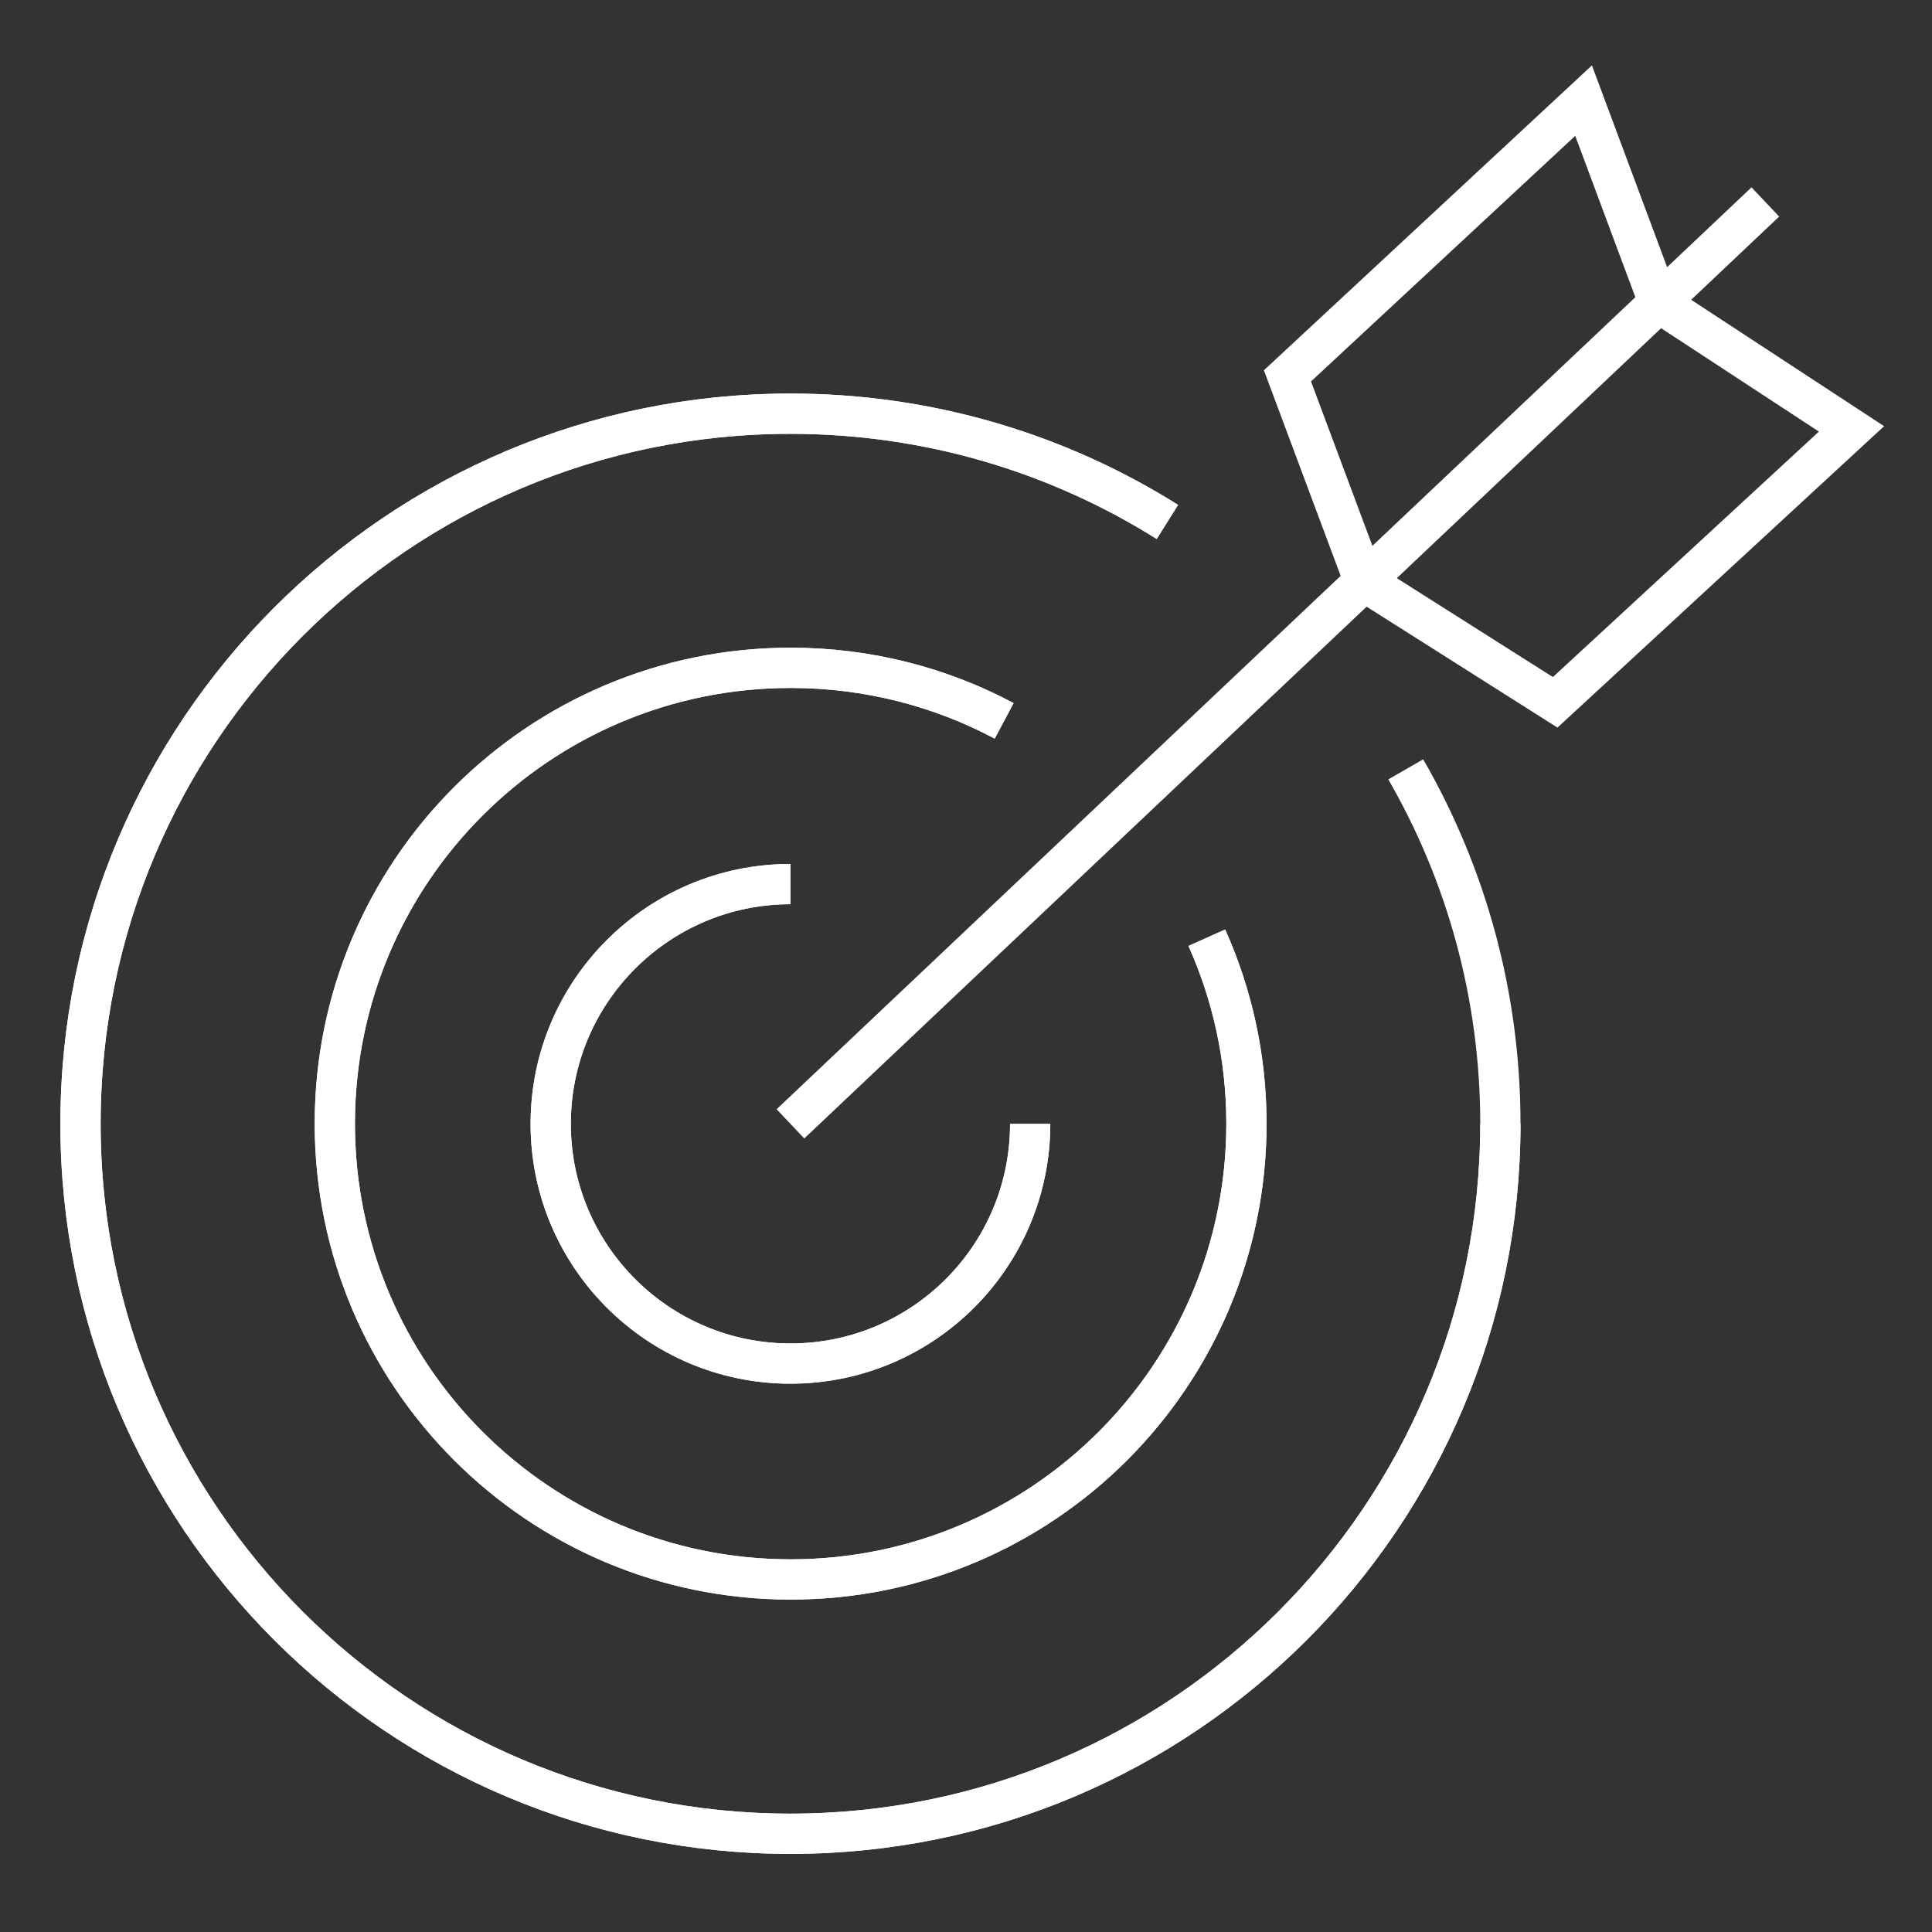
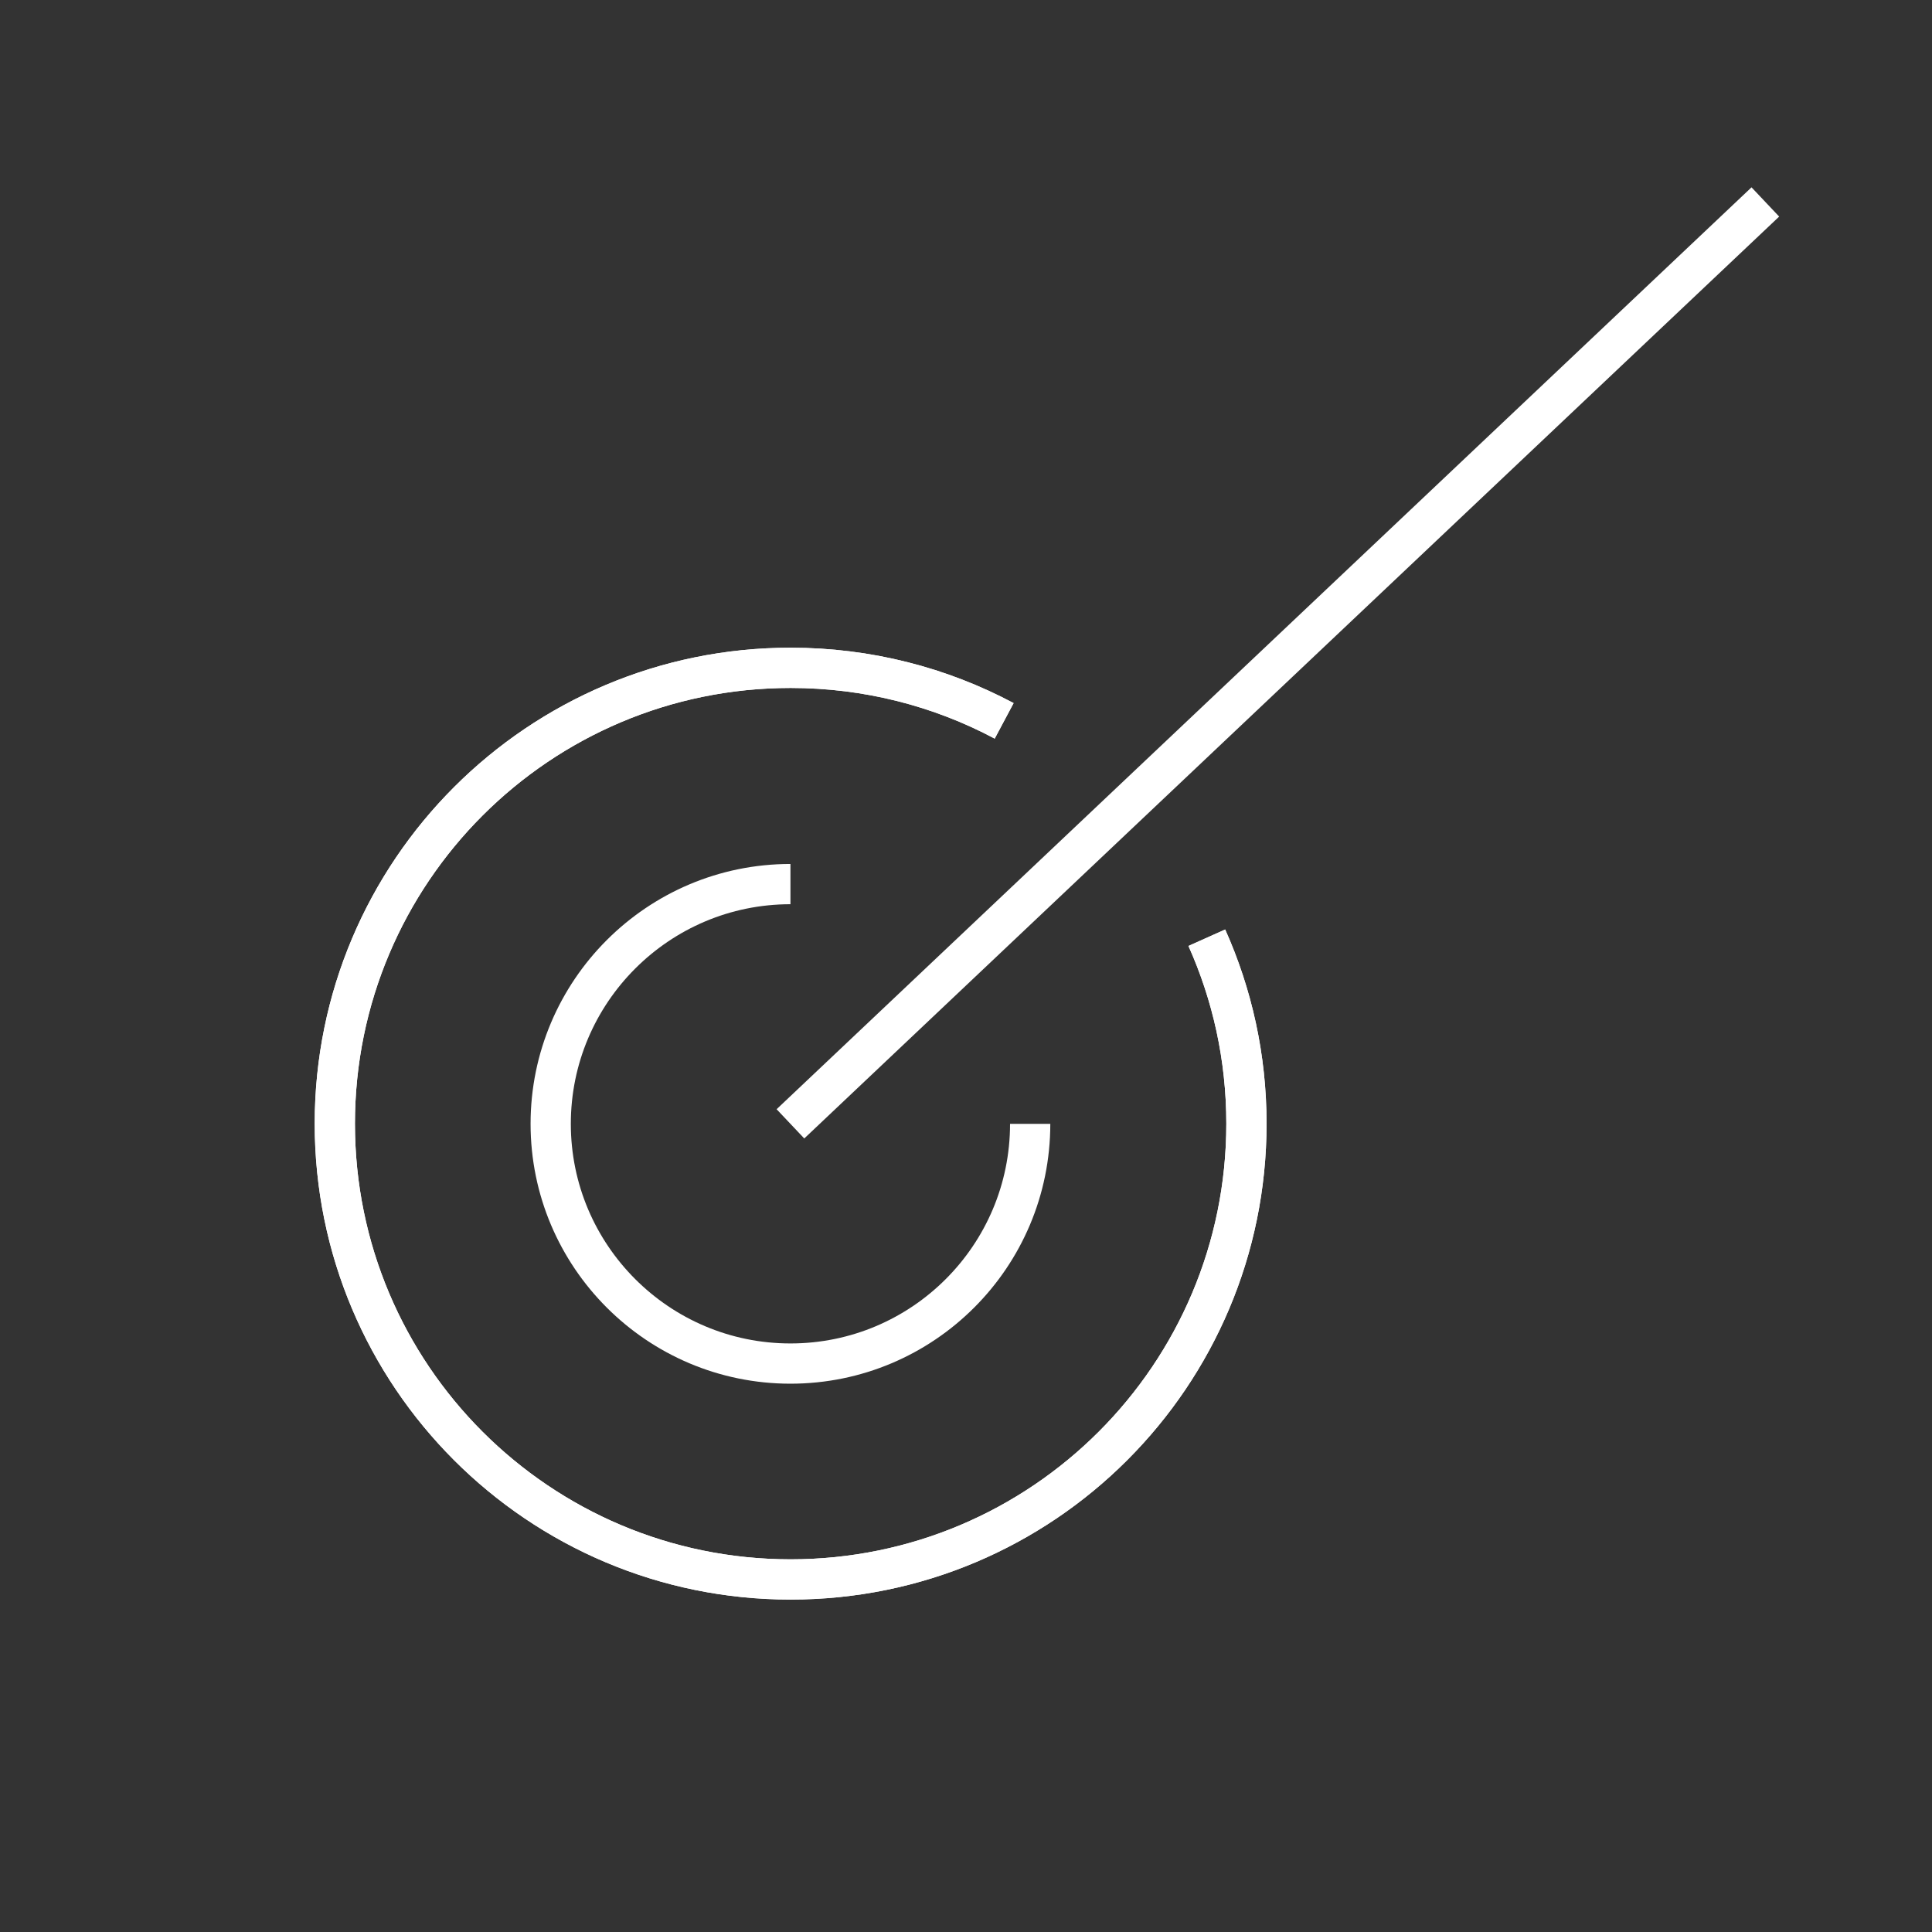
<svg xmlns="http://www.w3.org/2000/svg" width="96" height="96" viewBox="0 0 96 96" fill="none">
  <rect x="0" y="0" width="96" height="96" fill="#333333" stroke="none" />
  <path d="M51.189 55.843C51.189 62.426 45.85 67.755 39.277 67.755C32.703 67.755 27.364 62.416 27.364 55.843C27.364 49.269 32.703 43.93 39.277 43.93" stroke="white" stroke-width="2" stroke-miterlimit="10" />
  <path d="M59.966 46.595C61.23 49.416 61.935 52.541 61.935 55.833C61.935 68.343 51.796 78.482 39.286 78.482C26.776 78.482 16.637 68.343 16.637 55.833C16.637 43.323 26.776 33.184 39.286 33.184C43.117 33.184 46.731 34.134 49.896 35.819" stroke="white" stroke-width="2" stroke-miterlimit="10" />
-   <path d="M69.851 38.229C72.839 43.411 74.553 49.426 74.553 55.843C74.553 75.328 58.761 91.119 39.276 91.119C19.792 91.119 4 75.318 4 55.843C4 36.368 19.792 20.556 39.276 20.556C46.154 20.556 52.58 22.526 58.007 25.935" stroke="white" stroke-width="2" stroke-miterlimit="10" />
-   <path d="M51.189 55.843C51.189 62.426 45.85 67.755 39.277 67.755C32.703 67.755 27.364 62.416 27.364 55.843C27.364 49.269 32.703 43.93 39.277 43.93" stroke="white" stroke-width="2" stroke-miterlimit="10" />
  <path d="M59.966 46.595C61.23 49.416 61.935 52.541 61.935 55.833C61.935 68.343 51.796 78.482 39.286 78.482C26.776 78.482 16.637 68.343 16.637 55.833C16.637 43.323 26.776 33.184 39.286 33.184C43.117 33.184 46.731 34.134 49.896 35.819" stroke="white" stroke-width="2" stroke-miterlimit="10" />
-   <path d="M74.553 55.843C74.553 75.328 58.761 91.119 39.276 91.119C19.792 91.119 4 75.318 4 55.843C4 36.368 19.792 20.556 39.276 20.556C46.154 20.556 52.58 22.526 58.007 25.935" stroke="white" stroke-width="2" stroke-miterlimit="10" />
-   <path d="M67.784 28.883L63.973 18.676L78.687 5L82.429 15.041" stroke="white" stroke-width="2" stroke-miterlimit="10" />
-   <path d="M82.429 15.041L92 21.311L77.276 34.898L67.783 28.883" stroke="white" stroke-width="2" stroke-miterlimit="10" />
  <path d="M39.276 55.843L87.719 10.035" stroke="white" stroke-width="2" stroke-miterlimit="10" />
</svg>